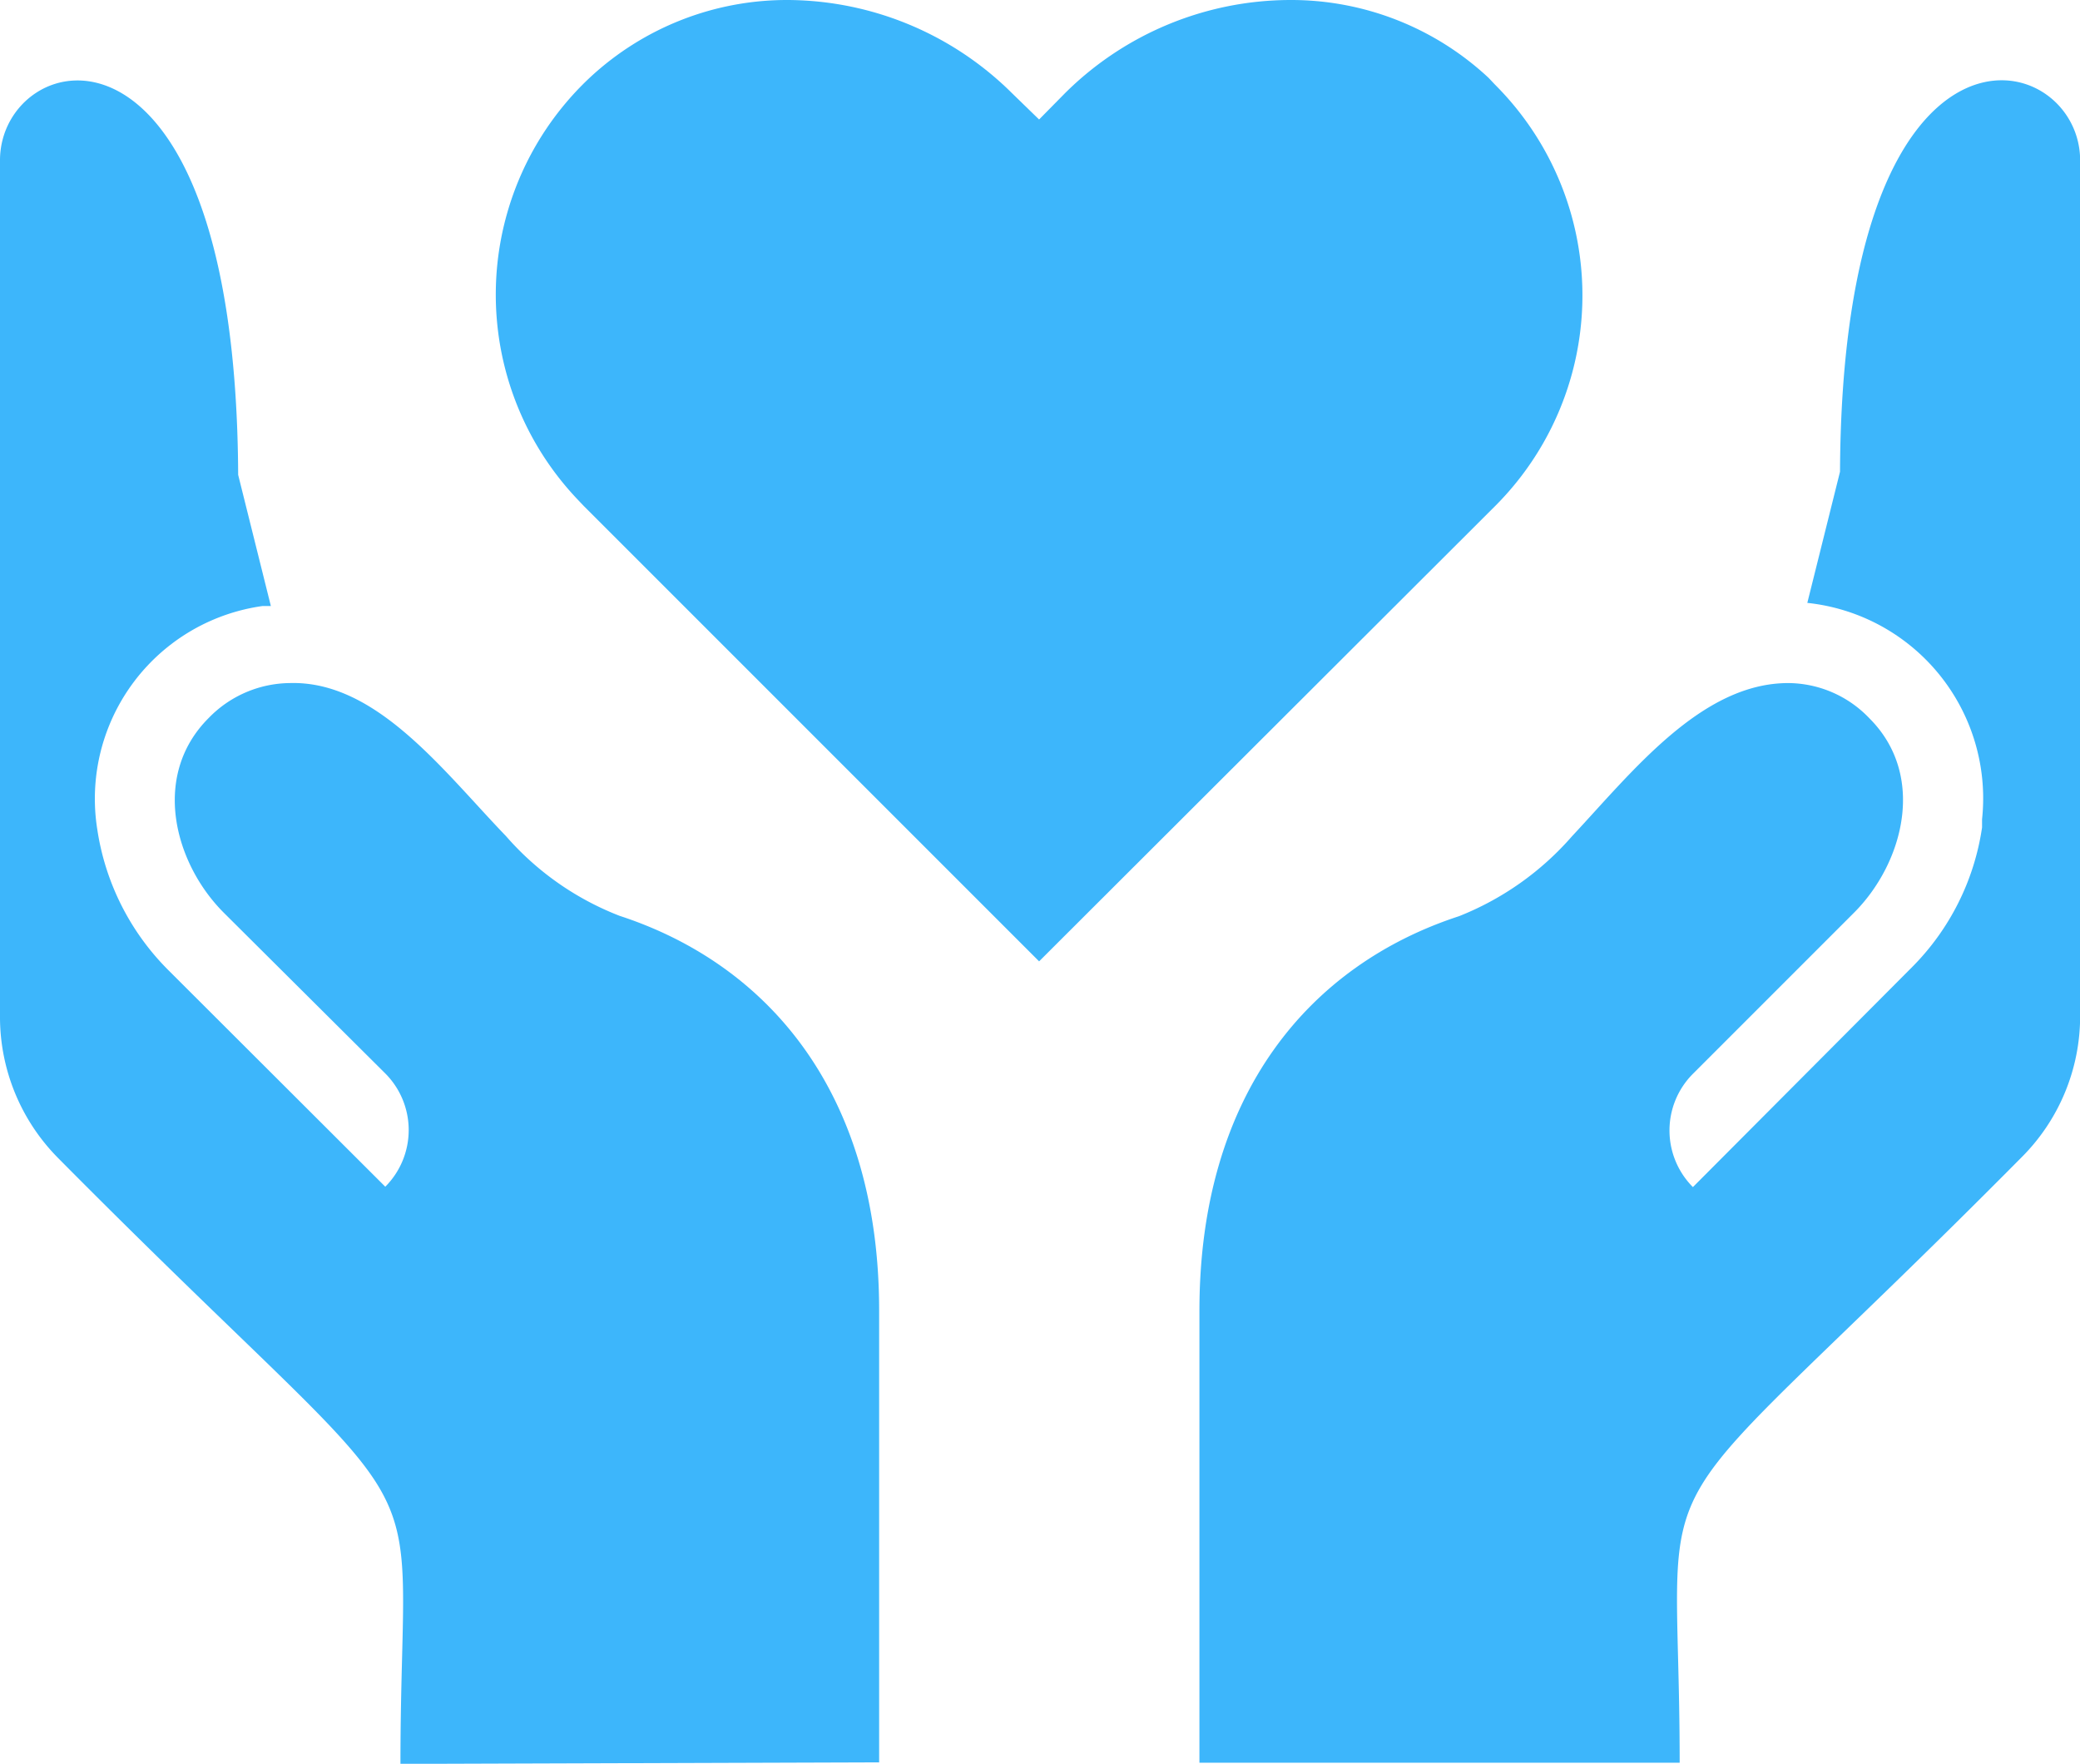
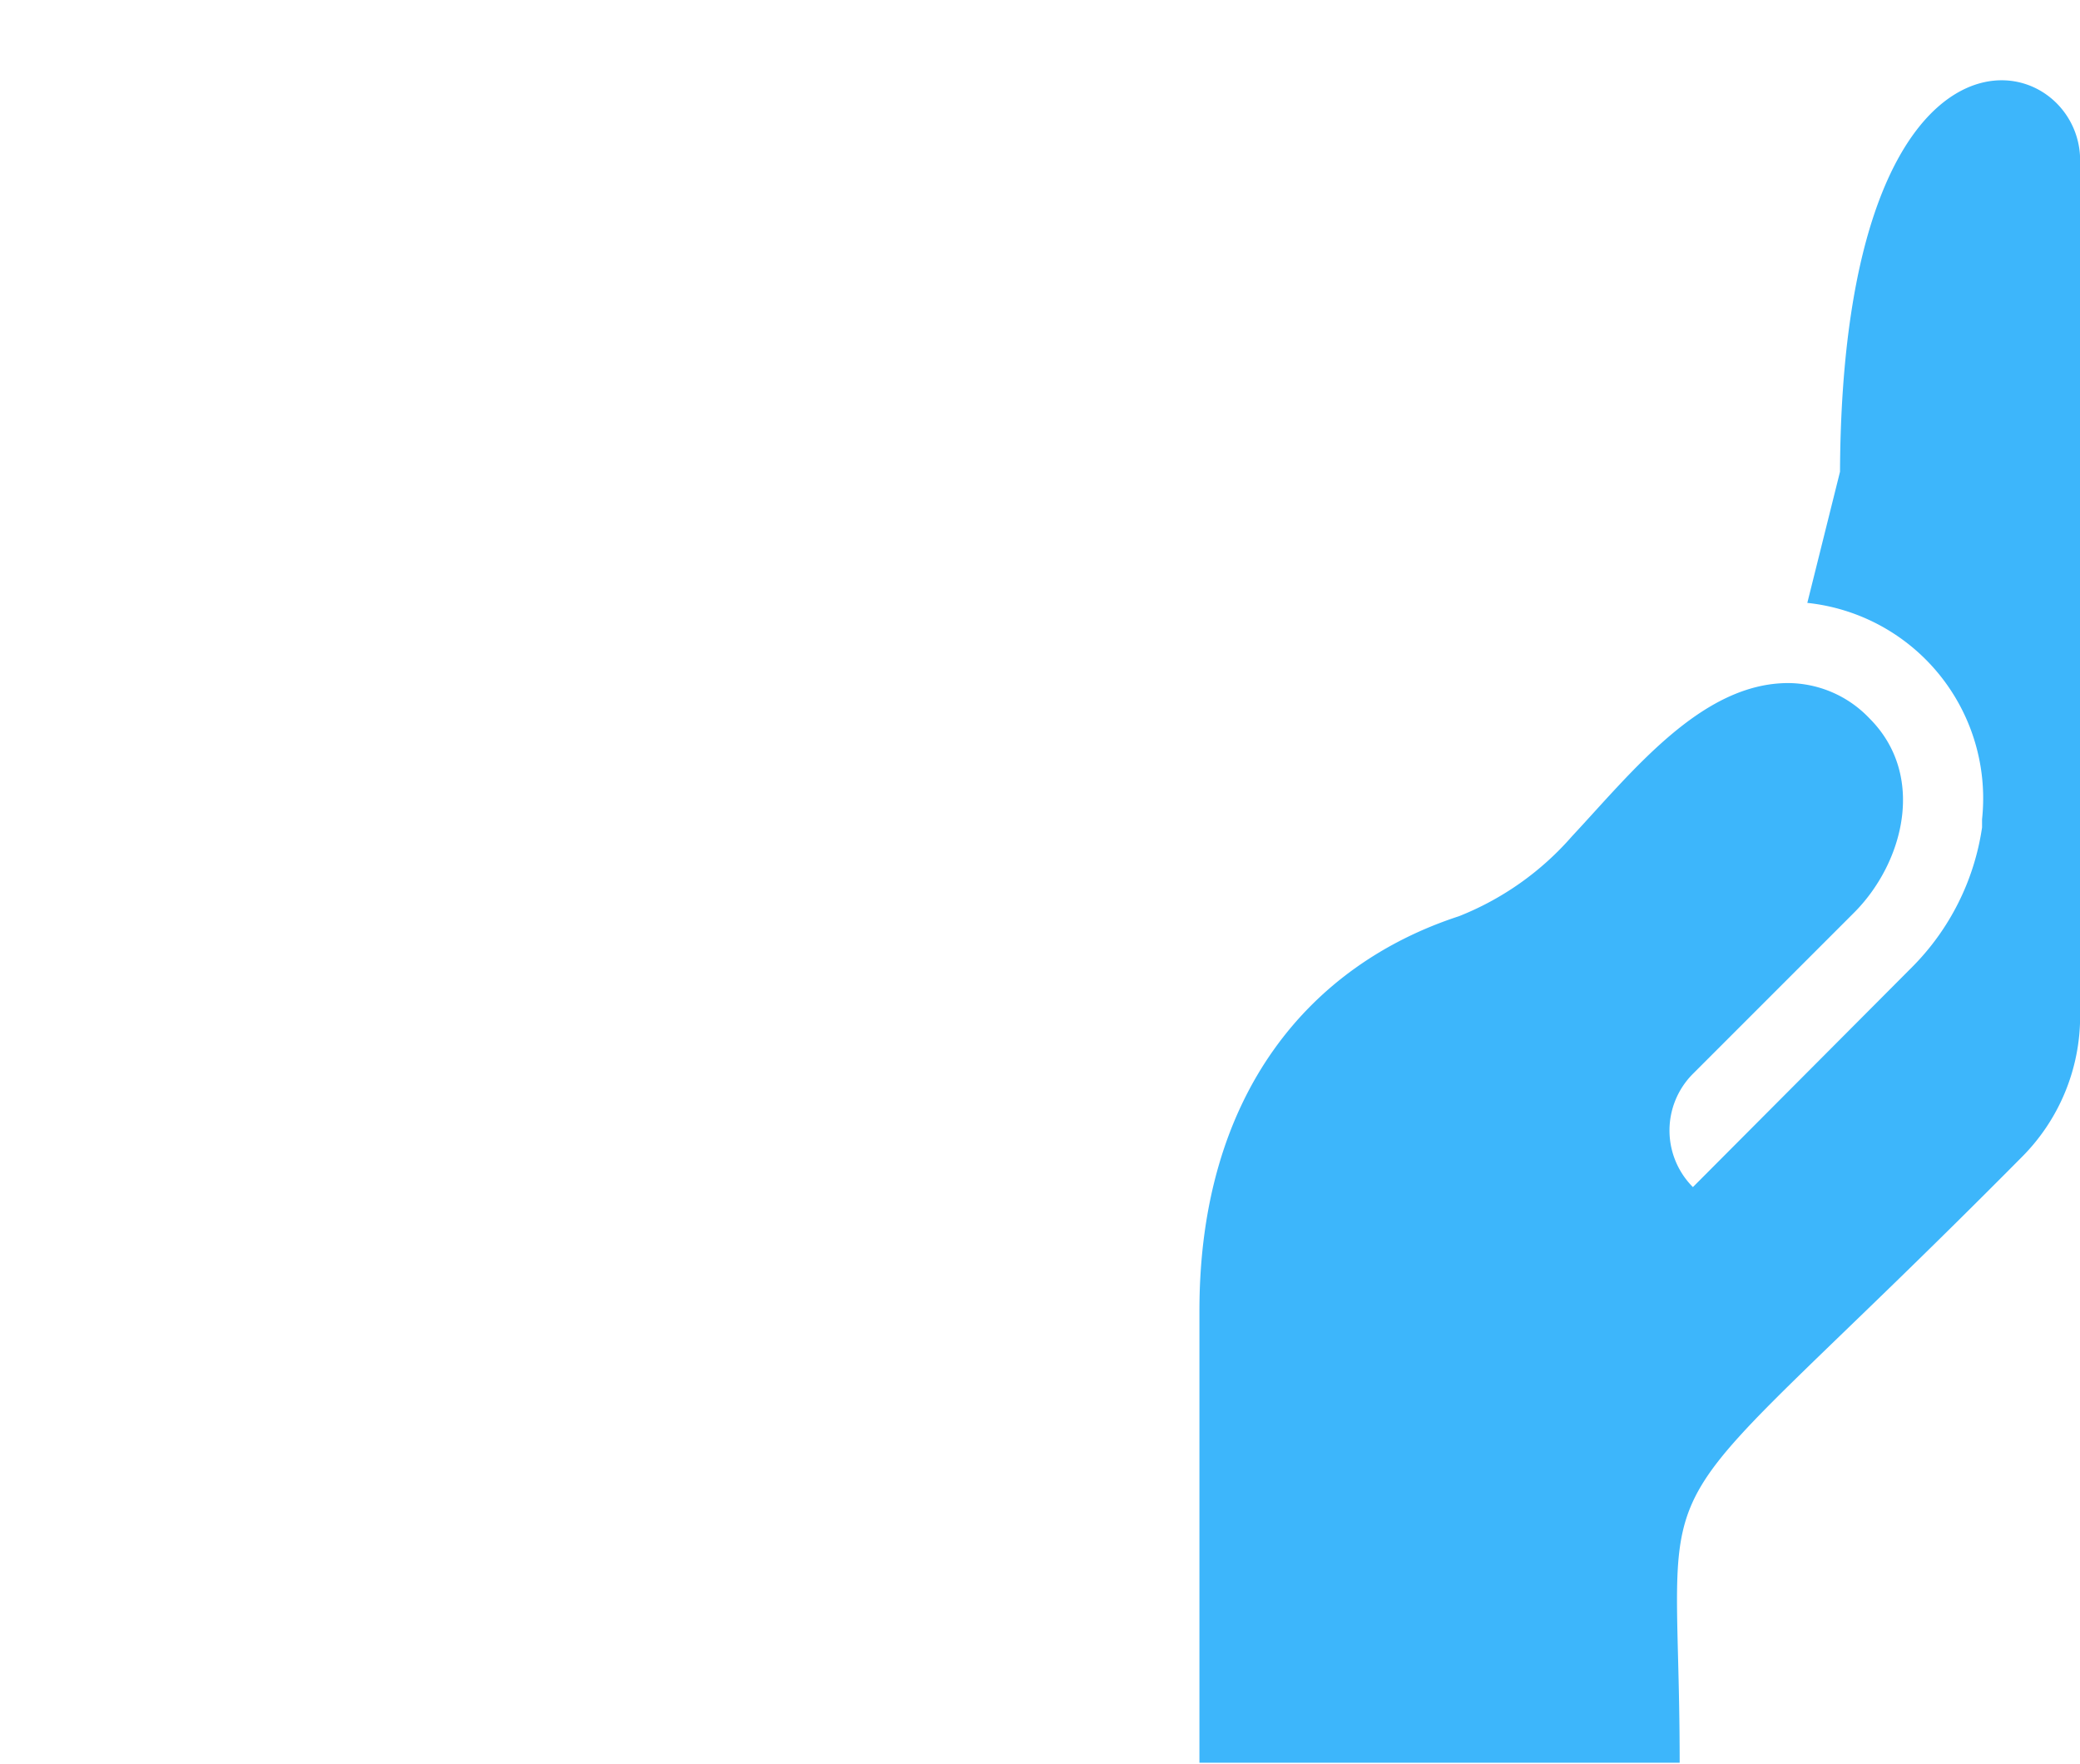
<svg xmlns="http://www.w3.org/2000/svg" xmlns:ns1="http://www.inkscape.org/namespaces/inkscape" xmlns:ns2="http://sodipodi.sourceforge.net/DTD/sodipodi-0.dtd" ns1:version="1.0 (4035a4fb49, 2020-05-01)" height="75" width="88.454" ns2:docname="Non-profit.svg" version="1.1" viewBox="0 0 88.454 75" data-name="Layer 1" id="Layer_1">
  <defs id="defs15" />
  <ns2:namedview ns1:current-layer="Layer_1" ns1:window-maximized="1" ns1:window-y="-8" ns1:window-x="-8" ns1:cy="22.645158" ns1:cx="26.700005" ns1:zoom="18.271776" showgrid="false" id="namedview13" ns1:window-height="1017" ns1:window-width="1920" ns1:pageshadow="2" ns1:pageopacity="0" guidetolerance="10" gridtolerance="10" objecttolerance="10" borderopacity="1" bordercolor="#666666" pagecolor="#ffffff" />
  <g transform="matrix(1.655,0,0,1.655,-0.083,2.6026584e-4)" data-name="Group 39" id="Group_39">
    <g data-name="Group 34" id="Group_34">
      <g data-name="Group 33" id="Group_33">
-         <path style="fill:#3db6fb" transform="translate(0.05)" d="M 38.25,2 A 7.43,7.43 0 0 0 33.13,0 8.23,8.23 0 0 0 27.37,2.39 L 26.7,3.07 26,2.39 A 8.23,8.23 0 0 0 20.27,0 7.43,7.43 0 0 0 15.15,2 7.64,7.64 0 0 0 14.82,12.81 L 15,13 26.7,24.7 38.42,13 a 7.65,7.65 0 0 0 0,-10.82 z" data-name="Path 10792" id="Path_10792" />
-       </g>
+         </g>
    </g>
    <g data-name="Group 36" id="Group_36">
      <g data-name="Group 35" id="Group_35">
-         <path style="fill:#3db6fb" transform="translate(0.05)" d="M 22.59,45.28 V 33.67 c 0,-5.61 -2.87,-8.9 -6.67,-10.14 A 7.43,7.43 0 0 1 13,21.48 c -1.61,-1.67 -3.33,-4 -5.56,-3.93 v 0 a 2.94,2.94 0 0 0 -2.08,0.9 c -1.48,1.48 -0.88,3.73 0.39,5 l 4.15,4.13 a 2.06,2.06 0 0 1 0,2.91 v 0 L 4.31,24.91 A 6.46,6.46 0 0 1 2.5,21.31 5,5 0 0 1 6.75,15.57 H 6.96 L 6.12,12.2 C 6.06,-0.36 0,1.17 0,4.12 v 22 a 5.15,5.15 0 0 0 1.49,3.63 c 10.23,10.32 8.8,7 8.8,15.57 z" data-name="Path 10793" id="Path_10793" />
-       </g>
+         </g>
    </g>
    <g data-name="Group 38" id="Group_38">
      <g data-name="Group 37" id="Group_37">
        <path style="fill:#3db6fb" transform="translate(0.05)" d="m 53.45,4.12 c 0,-2.95 -6.11,-4.48 -6.17,8 l -0.84,3.37 a 5.05,5.05 0 0 1 4.49,5.56 v 0.21 a 6.4,6.4 0 0 1 -1.81,3.6 L 43.5,30.5 a 2.06,2.06 0 0 1 0,-2.91 v 0 l 4.14,-4.14 c 1.27,-1.27 1.87,-3.53 0.39,-5 a 2.9,2.9 0 0 0 -2.08,-0.9 v 0 c -2.23,0 -4,2.27 -5.56,3.94 a 7.53,7.53 0 0 1 -2.9,2.05 c -3.8,1.24 -6.67,4.53 -6.67,10.14 v 11.61 h 12.34 c 0,-8.58 -1.43,-5.25 8.8,-15.57 a 5.12,5.12 0 0 0 1.49,-3.62 z" data-name="Path 10794" id="Path_10794" />
      </g>
    </g>
  </g>
</svg>